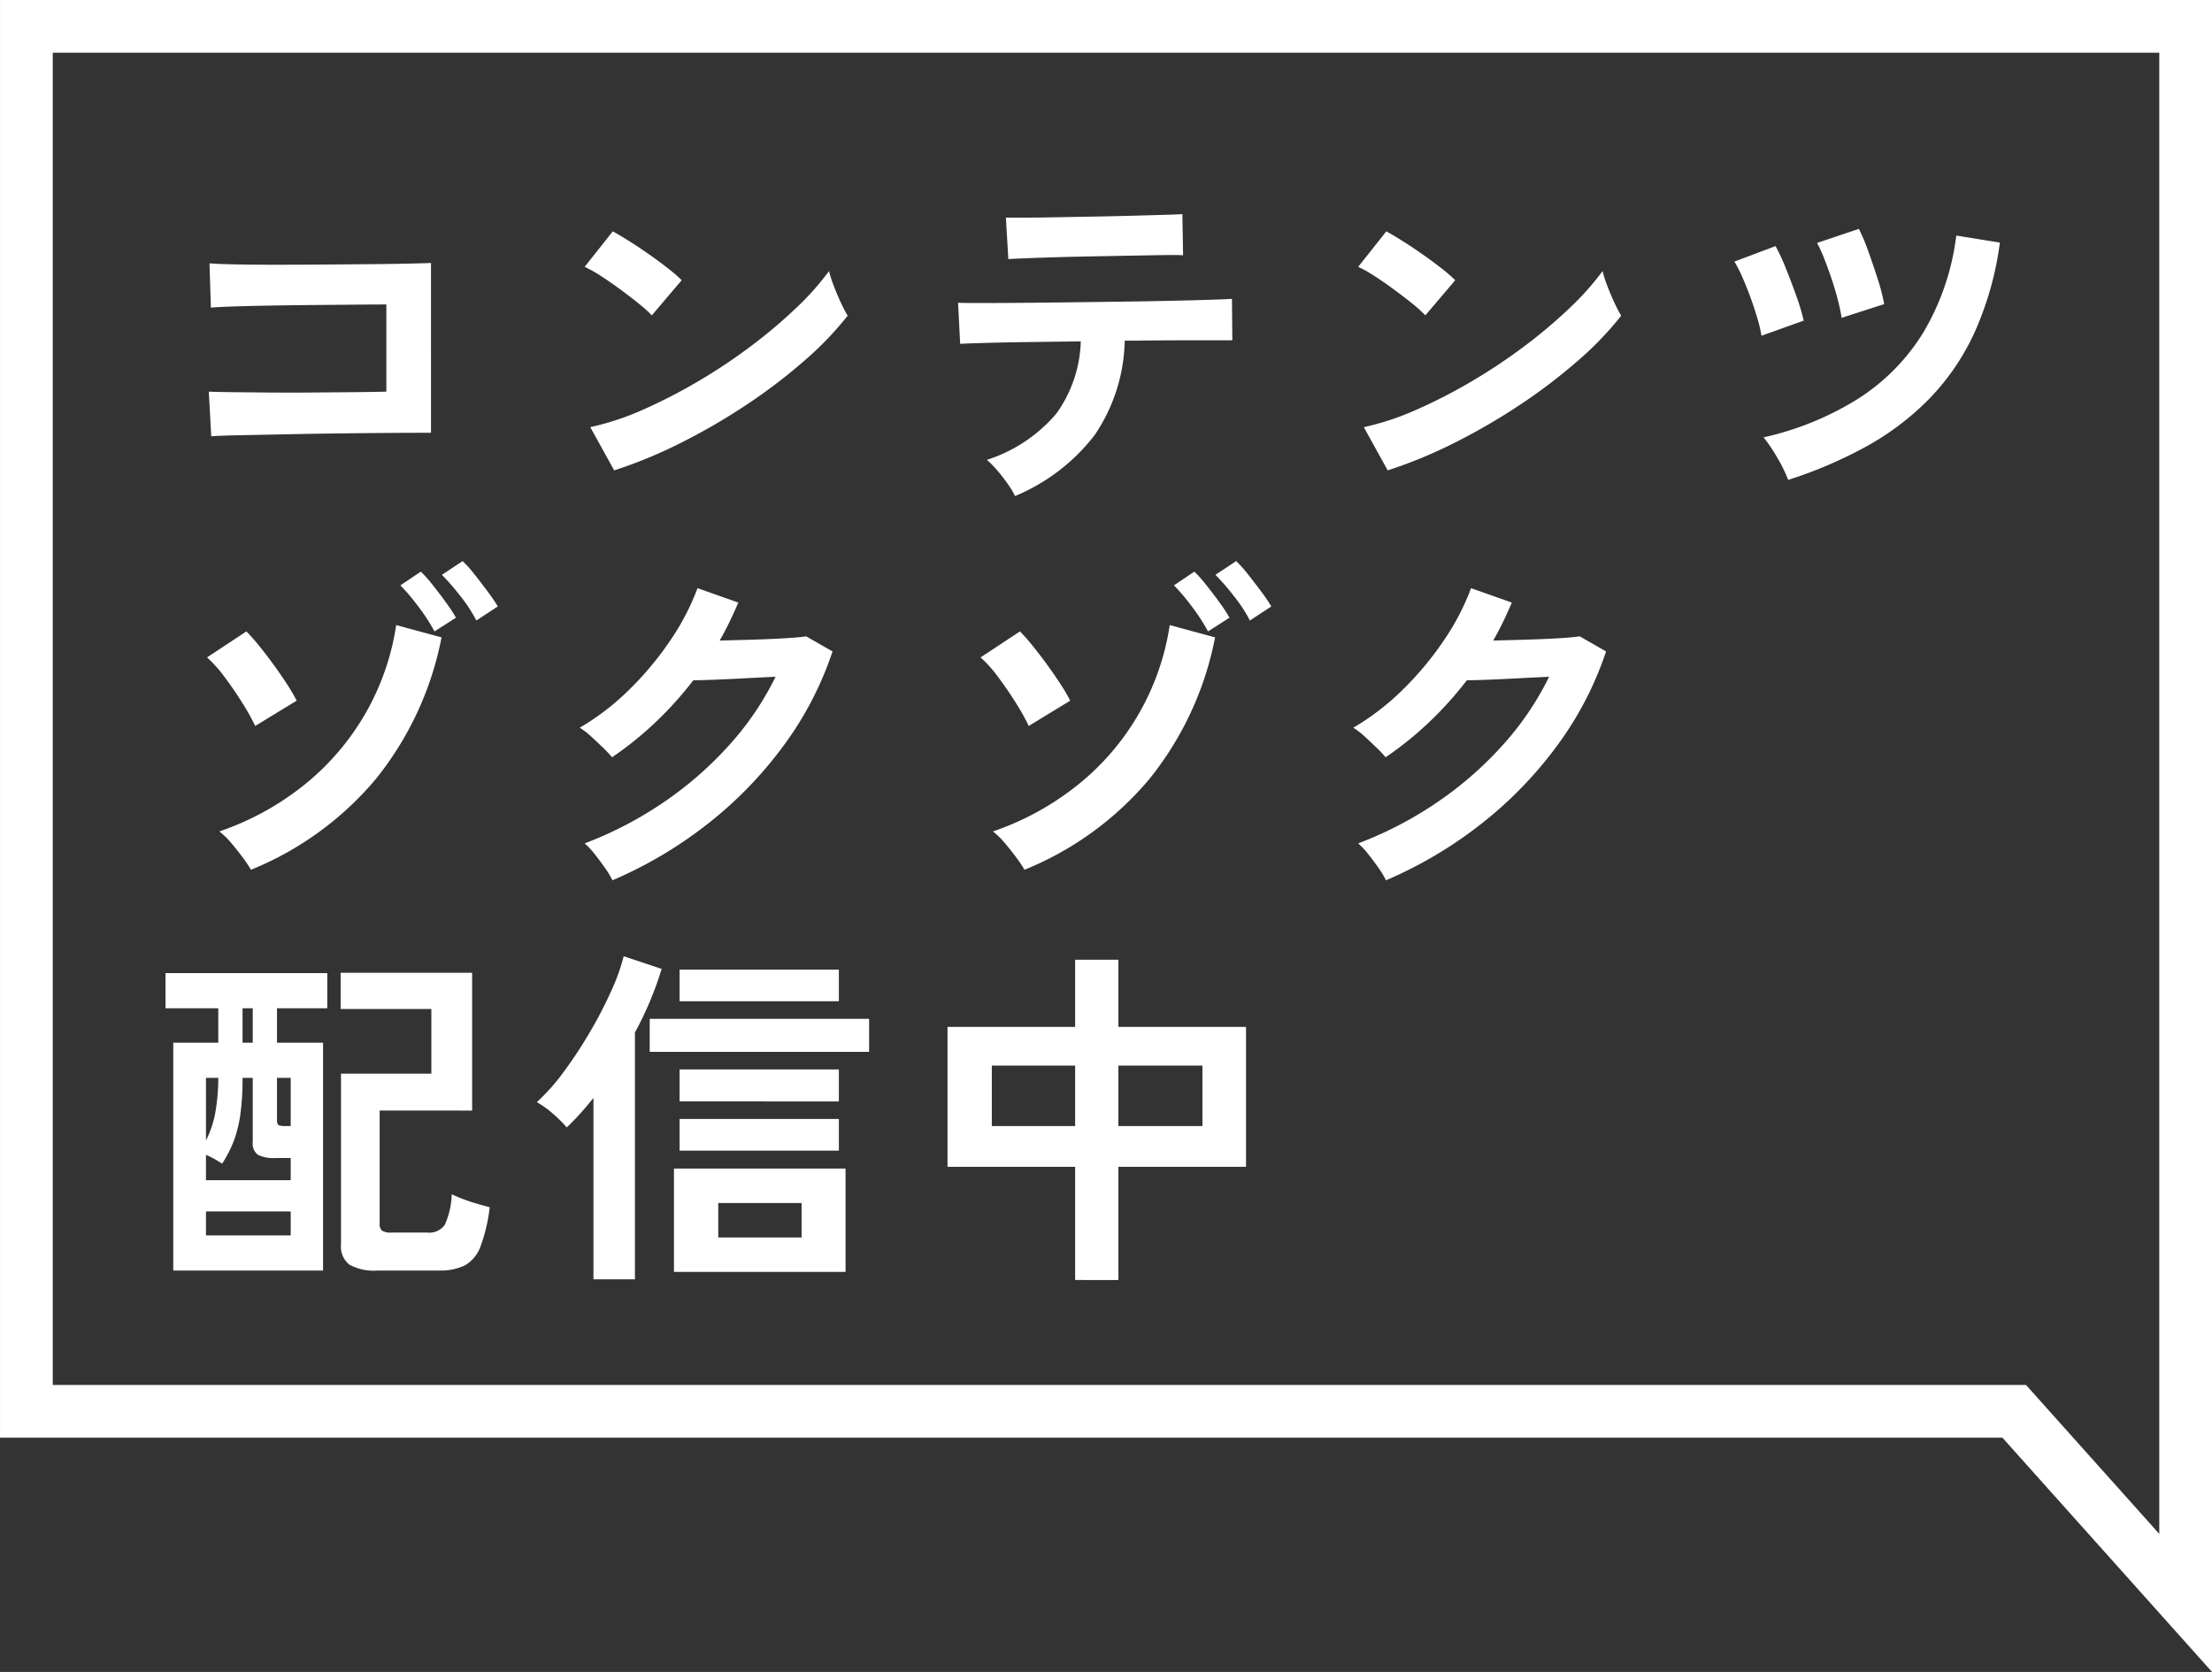
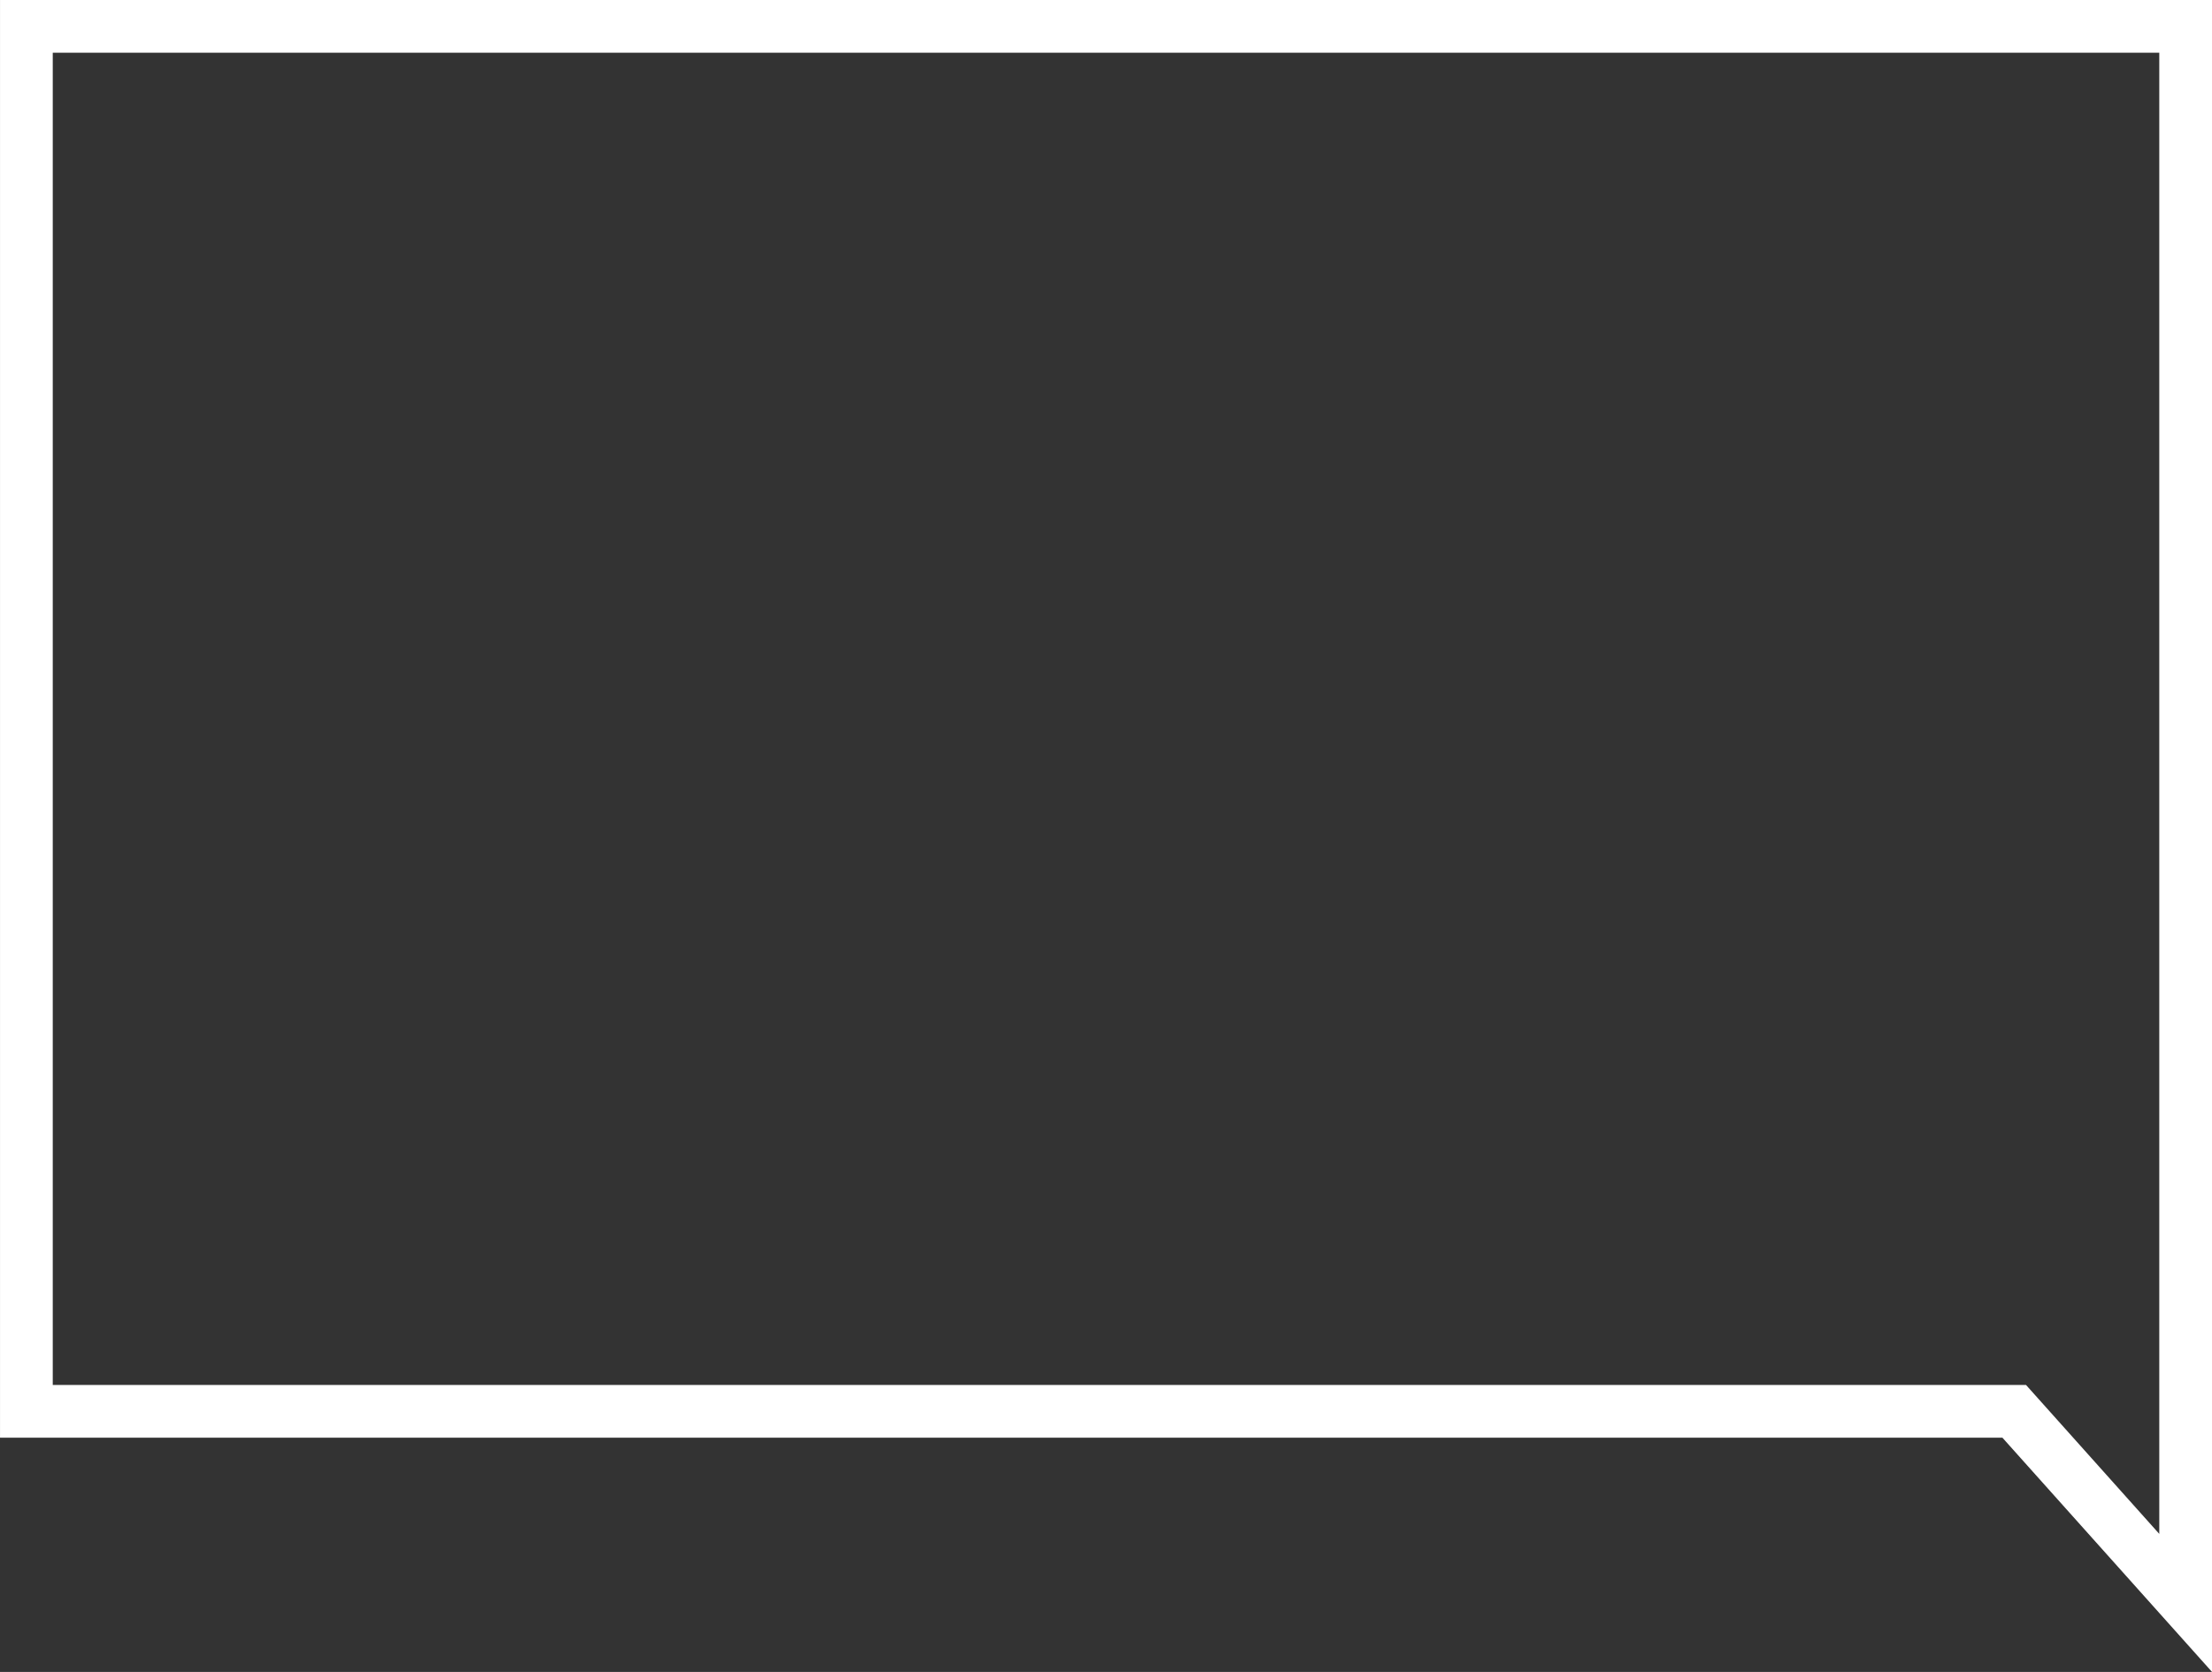
<svg xmlns="http://www.w3.org/2000/svg" width="125.822" height="95.117" viewBox="0 0 125.822 95.117">
  <rect x="0" y="0" width="125.822" height="95.117" fill="#333333" stroke="none" />
  <g transform="translate(-38.826 -1240.065)">
-     <path d="M3.64,20.5,3.5,17.96q.42.02,1.33.03l2.09.02q1.18.01,2.43,0l2.37-.02q1.12-.01,1.88-.03V13q-.62,0-1.67.01l-2.29.02q-1.24.01-2.45.03t-2.16.05q-.95.03-1.41.07l-.08-2.52q.48.04,1.46.06t2.24.02q1.26,0,2.61-.01l2.61-.02q1.26-.01,2.23-.03t1.45-.04V20.3q-1.12,0-2.55.01t-2.96.03q-1.53.02-2.93.05t-2.47.05Q4.16,20.46,3.64,20.5Zm22.92,1.94L25.2,19.98a15.366,15.366,0,0,0,2.99-.99,30.055,30.055,0,0,0,3.15-1.62,31.7,31.7,0,0,0,3-2,28.7,28.7,0,0,0,2.57-2.17,15.494,15.494,0,0,0,1.87-2.1,6.91,6.91,0,0,0,.27.84q.19.5.41.97a7.617,7.617,0,0,0,.38.73,18.794,18.794,0,0,1-2.45,2.55,31.25,31.25,0,0,1-3.25,2.48,35.426,35.426,0,0,1-3.72,2.17A26.9,26.9,0,0,1,26.56,22.44Zm2.14-8.82a7.18,7.18,0,0,0-.73-.66q-.47-.38-1.04-.8t-1.11-.77a7.284,7.284,0,0,0-.94-.53l1.6-2.02q.4.22.94.56t1.11.74q.57.4,1.07.79a8.852,8.852,0,0,1,.8.69ZM49.36,23.9a4.821,4.821,0,0,0-.42-.7,9.536,9.536,0,0,0-.6-.77,5.451,5.451,0,0,0-.58-.59,8.639,8.639,0,0,0,3.95-2.63A7.386,7.386,0,0,0,53.1,15.1l-3.03.04q-1.45.02-2.47.05t-1.36.05l-.12-2.34q.24.02,1.14.02t2.22-.01q1.32-.01,2.87-.03l3.09-.04q1.54-.02,2.87-.05t2.24-.06q.91-.03,1.15-.05l.02,2.36H58.76q-1.14,0-2.48.02H55.6a9.881,9.881,0,0,1-1.71,5.37A11.077,11.077,0,0,1,49.36,23.9Zm-.38-13.48-.14-2.36h1q.76,0,1.82-.02L53.88,8q1.16-.02,2.22-.05l1.81-.05q.75-.02.97-.04l.04,2.34q-.26-.02-1.01-.01t-1.78.03l-2.16.04q-1.13.02-2.17.05t-1.79.06Q49.26,10.4,48.98,10.42ZM70.56,22.44,69.2,19.98a15.366,15.366,0,0,0,2.99-.99,30.054,30.054,0,0,0,3.15-1.62,31.694,31.694,0,0,0,3-2,28.7,28.7,0,0,0,2.57-2.17,15.5,15.5,0,0,0,1.87-2.1,6.91,6.91,0,0,0,.27.84q.19.5.41.97a7.617,7.617,0,0,0,.38.73,18.794,18.794,0,0,1-2.45,2.55,31.25,31.25,0,0,1-3.25,2.48,35.426,35.426,0,0,1-3.72,2.17A26.9,26.9,0,0,1,70.56,22.44Zm2.14-8.82a7.18,7.18,0,0,0-.73-.66q-.47-.38-1.04-.8t-1.11-.77a7.284,7.284,0,0,0-.94-.53l1.6-2.02q.4.22.94.56t1.11.74q.57.4,1.07.79a8.852,8.852,0,0,1,.8.69Zm20.64,9.36a8.305,8.305,0,0,0-.62-1.26,9.109,9.109,0,0,0-.78-1.16,17.2,17.2,0,0,0,5.35-2.18,11.786,11.786,0,0,0,3.72-3.76,14.144,14.144,0,0,0,1.89-5.54l2.48.4a18.223,18.223,0,0,1-1.44,5.11,13.445,13.445,0,0,1-2.58,3.78,15.532,15.532,0,0,1-3.58,2.71A24.859,24.859,0,0,1,93.34,22.98Zm-1.52-8.2a7.613,7.613,0,0,0-.23-.98q-.17-.58-.4-1.21t-.47-1.17a7.142,7.142,0,0,0-.44-.86l2.34-.88a11.1,11.1,0,0,1,.58,1.25q.32.79.61,1.61a11.541,11.541,0,0,1,.41,1.38Zm4.56-1.02q-.06-.4-.21-.99t-.36-1.22q-.21-.63-.43-1.18a7.574,7.574,0,0,0-.4-.87l2.38-.8a10.747,10.747,0,0,1,.53,1.26q.29.8.55,1.62a10.892,10.892,0,0,1,.36,1.4ZM5.9,45.16a7.545,7.545,0,0,0-.47-.7q-.31-.42-.66-.83a4.3,4.3,0,0,0-.67-.65A15.9,15.9,0,0,0,8.97,40.3a14.5,14.5,0,0,0,3.44-4.03,14.388,14.388,0,0,0,1.75-5.03l2.58.7A18.4,18.4,0,0,1,13,40,18.176,18.176,0,0,1,5.9,45.16Zm.24-8.18a12.276,12.276,0,0,0-.73-1.31q-.47-.75-1-1.46A7.333,7.333,0,0,0,3.4,33.08L5.64,31.6a10.866,10.866,0,0,1,.74.84q.42.52.84,1.1t.76,1.11a10.024,10.024,0,0,1,.52.89Zm10.2-5.38a10.9,10.9,0,0,0-.91-1.4,11.554,11.554,0,0,0-1.03-1.22l1.16-.78a7.007,7.007,0,0,1,.67.75q.39.49.76,1a8.924,8.924,0,0,1,.57.87Zm2.38-.62a8.309,8.309,0,0,0-.91-1.39,13.853,13.853,0,0,0-1.05-1.21l1.18-.78a7.007,7.007,0,0,1,.67.75q.39.49.76.99a10.015,10.015,0,0,1,.57.84Zm7.74,14.78a4.82,4.82,0,0,0-.42-.7q-.28-.4-.59-.79a4.353,4.353,0,0,0-.57-.61,21.457,21.457,0,0,0,4.51-2.35,20.531,20.531,0,0,0,3.72-3.25,16.82,16.82,0,0,0,2.63-3.88q-.84.04-1.79.09t-1.73.08q-.78.03-1.16.03a20.3,20.3,0,0,1-2.15,2.39,19.33,19.33,0,0,1-2.47,1.99,6.74,6.74,0,0,0-.51-.54q-.33-.32-.68-.64a4.164,4.164,0,0,0-.65-.5,14.26,14.26,0,0,0,2.8-2.15,17.979,17.979,0,0,0,2.34-2.8,13.846,13.846,0,0,0,1.56-2.99l2.32.82q-.24.56-.5,1.1t-.56,1.06q.86-.02,1.87-.05t1.85-.08q.84-.05,1.2-.11l1.5.86a19.232,19.232,0,0,1-2.77,5.34,22.79,22.79,0,0,1-4.32,4.46A24.065,24.065,0,0,1,26.46,45.76Zm23.44-.6a7.546,7.546,0,0,0-.47-.7q-.31-.42-.66-.83a4.3,4.3,0,0,0-.67-.65,15.9,15.9,0,0,0,4.87-2.68,14.372,14.372,0,0,0,5.19-9.06l2.58.7A18.4,18.4,0,0,1,57,40,18.176,18.176,0,0,1,49.9,45.16Zm.24-8.18a12.276,12.276,0,0,0-.73-1.31q-.47-.75-1-1.46a7.333,7.333,0,0,0-1.01-1.13l2.24-1.48a10.867,10.867,0,0,1,.74.84q.42.52.84,1.1t.76,1.11a10.024,10.024,0,0,1,.52.89Zm10.2-5.38a10.9,10.9,0,0,0-.91-1.4,11.554,11.554,0,0,0-1.03-1.22l1.16-.78a7.006,7.006,0,0,1,.67.75q.39.49.76,1a8.924,8.924,0,0,1,.57.87Zm2.38-.62a8.309,8.309,0,0,0-.91-1.39,13.852,13.852,0,0,0-1.05-1.21l1.18-.78a7.007,7.007,0,0,1,.67.75q.39.49.76.99a10.017,10.017,0,0,1,.57.84Zm7.74,14.78a4.82,4.82,0,0,0-.42-.7q-.28-.4-.59-.79a4.353,4.353,0,0,0-.57-.61,21.457,21.457,0,0,0,4.51-2.35,20.531,20.531,0,0,0,3.72-3.25,16.82,16.82,0,0,0,2.63-3.88q-.84.04-1.79.09t-1.73.08q-.78.03-1.16.03a20.3,20.3,0,0,1-2.15,2.39,19.331,19.331,0,0,1-2.47,1.99,6.74,6.74,0,0,0-.51-.54q-.33-.32-.68-.64a4.163,4.163,0,0,0-.65-.5,14.26,14.26,0,0,0,2.8-2.15,17.979,17.979,0,0,0,2.34-2.8,13.846,13.846,0,0,0,1.56-2.99l2.32.82q-.24.56-.5,1.1t-.56,1.06q.86-.02,1.87-.05t1.85-.08q.84-.05,1.2-.11l1.5.86a19.232,19.232,0,0,1-2.77,5.34,22.79,22.79,0,0,1-4.32,4.46A24.065,24.065,0,0,1,70.46,45.76ZM1.48,67.96V55H4.04V53.04h-3v-2h9.2v2H7.38V55H10V67.96Zm11.62,0a2.846,2.846,0,0,1-1.61-.34,1.312,1.312,0,0,1-.47-1.14V56.76h5.14V53.08H11V51.02h7.48v7.84H13.22V65.3a.49.49,0,0,0,.13.39.925.925,0,0,0,.55.11h2.02a1.079,1.079,0,0,0,1.01-.45,4.6,4.6,0,0,0,.39-1.73q.24.12.63.27t.81.27q.42.12.72.2a9.58,9.58,0,0,1-.52,2.22,2.033,2.033,0,0,1-.88,1.08,3.136,3.136,0,0,1-1.48.3ZM3.34,62.82H8.16V61.56H7.28a1.994,1.994,0,0,1-.98-.18.8.8,0,0,1-.3-.74V57H5.42a14.52,14.52,0,0,1-.13,2.12,7.024,7.024,0,0,1-.38,1.5,7.07,7.07,0,0,1-.65,1.26q-.18-.12-.43-.26a4.723,4.723,0,0,0-.49-.24Zm0,3.14H8.16V64.6H3.34Zm4.5-6.22h.32V57H7.38v2.38q0,.26.1.31A.893.893,0,0,0,7.84,59.74Zm-4.5.82a5.792,5.792,0,0,0,.51-1.47A11.363,11.363,0,0,0,4.04,57h-.7ZM5.42,55H6V53.04H5.42ZM29.96,68.04V62.16h9.76v5.88Zm-4.58.42V58.14q-.38.48-.76.9t-.76.78a6.962,6.962,0,0,0-.77-.77,5.674,5.674,0,0,0-.93-.67,11.392,11.392,0,0,0,1.52-1.71,25.018,25.018,0,0,0,1.49-2.26,24.131,24.131,0,0,0,1.22-2.35,11.536,11.536,0,0,0,.71-1.98l2.16.72a19.407,19.407,0,0,1-1.52,3.62V68.46Zm3.2-12.94V53.64H41.06v1.88Zm1.7,2.82V56.52h9.06v1.82Zm0,2.8v-1.8h9.06v1.8Zm0-8.5v-1.8h9.06v1.8Zm2.2,13.44h4.74V64.12H32.48Zm20.3,2.42V62.06H45.52V54.1h7.26V50.28h2.46V54.1H62.5v7.96H55.24V68.5Zm2.46-8.76h4.78V56.3H55.24Zm-7.2,0h4.74V56.3H48.04Z" transform="translate(47.202 1244.386)" fill="#fff" />
    <path d="M-14113.021,5077.306l-11.922-13.325h-113.9v-81.792h125.822Zm-122.822-16.325h112.242l7.58,8.473v-84.264h-119.822Z" transform="translate(14277.67 -3742.124)" fill="#fff" />
  </g>
</svg>